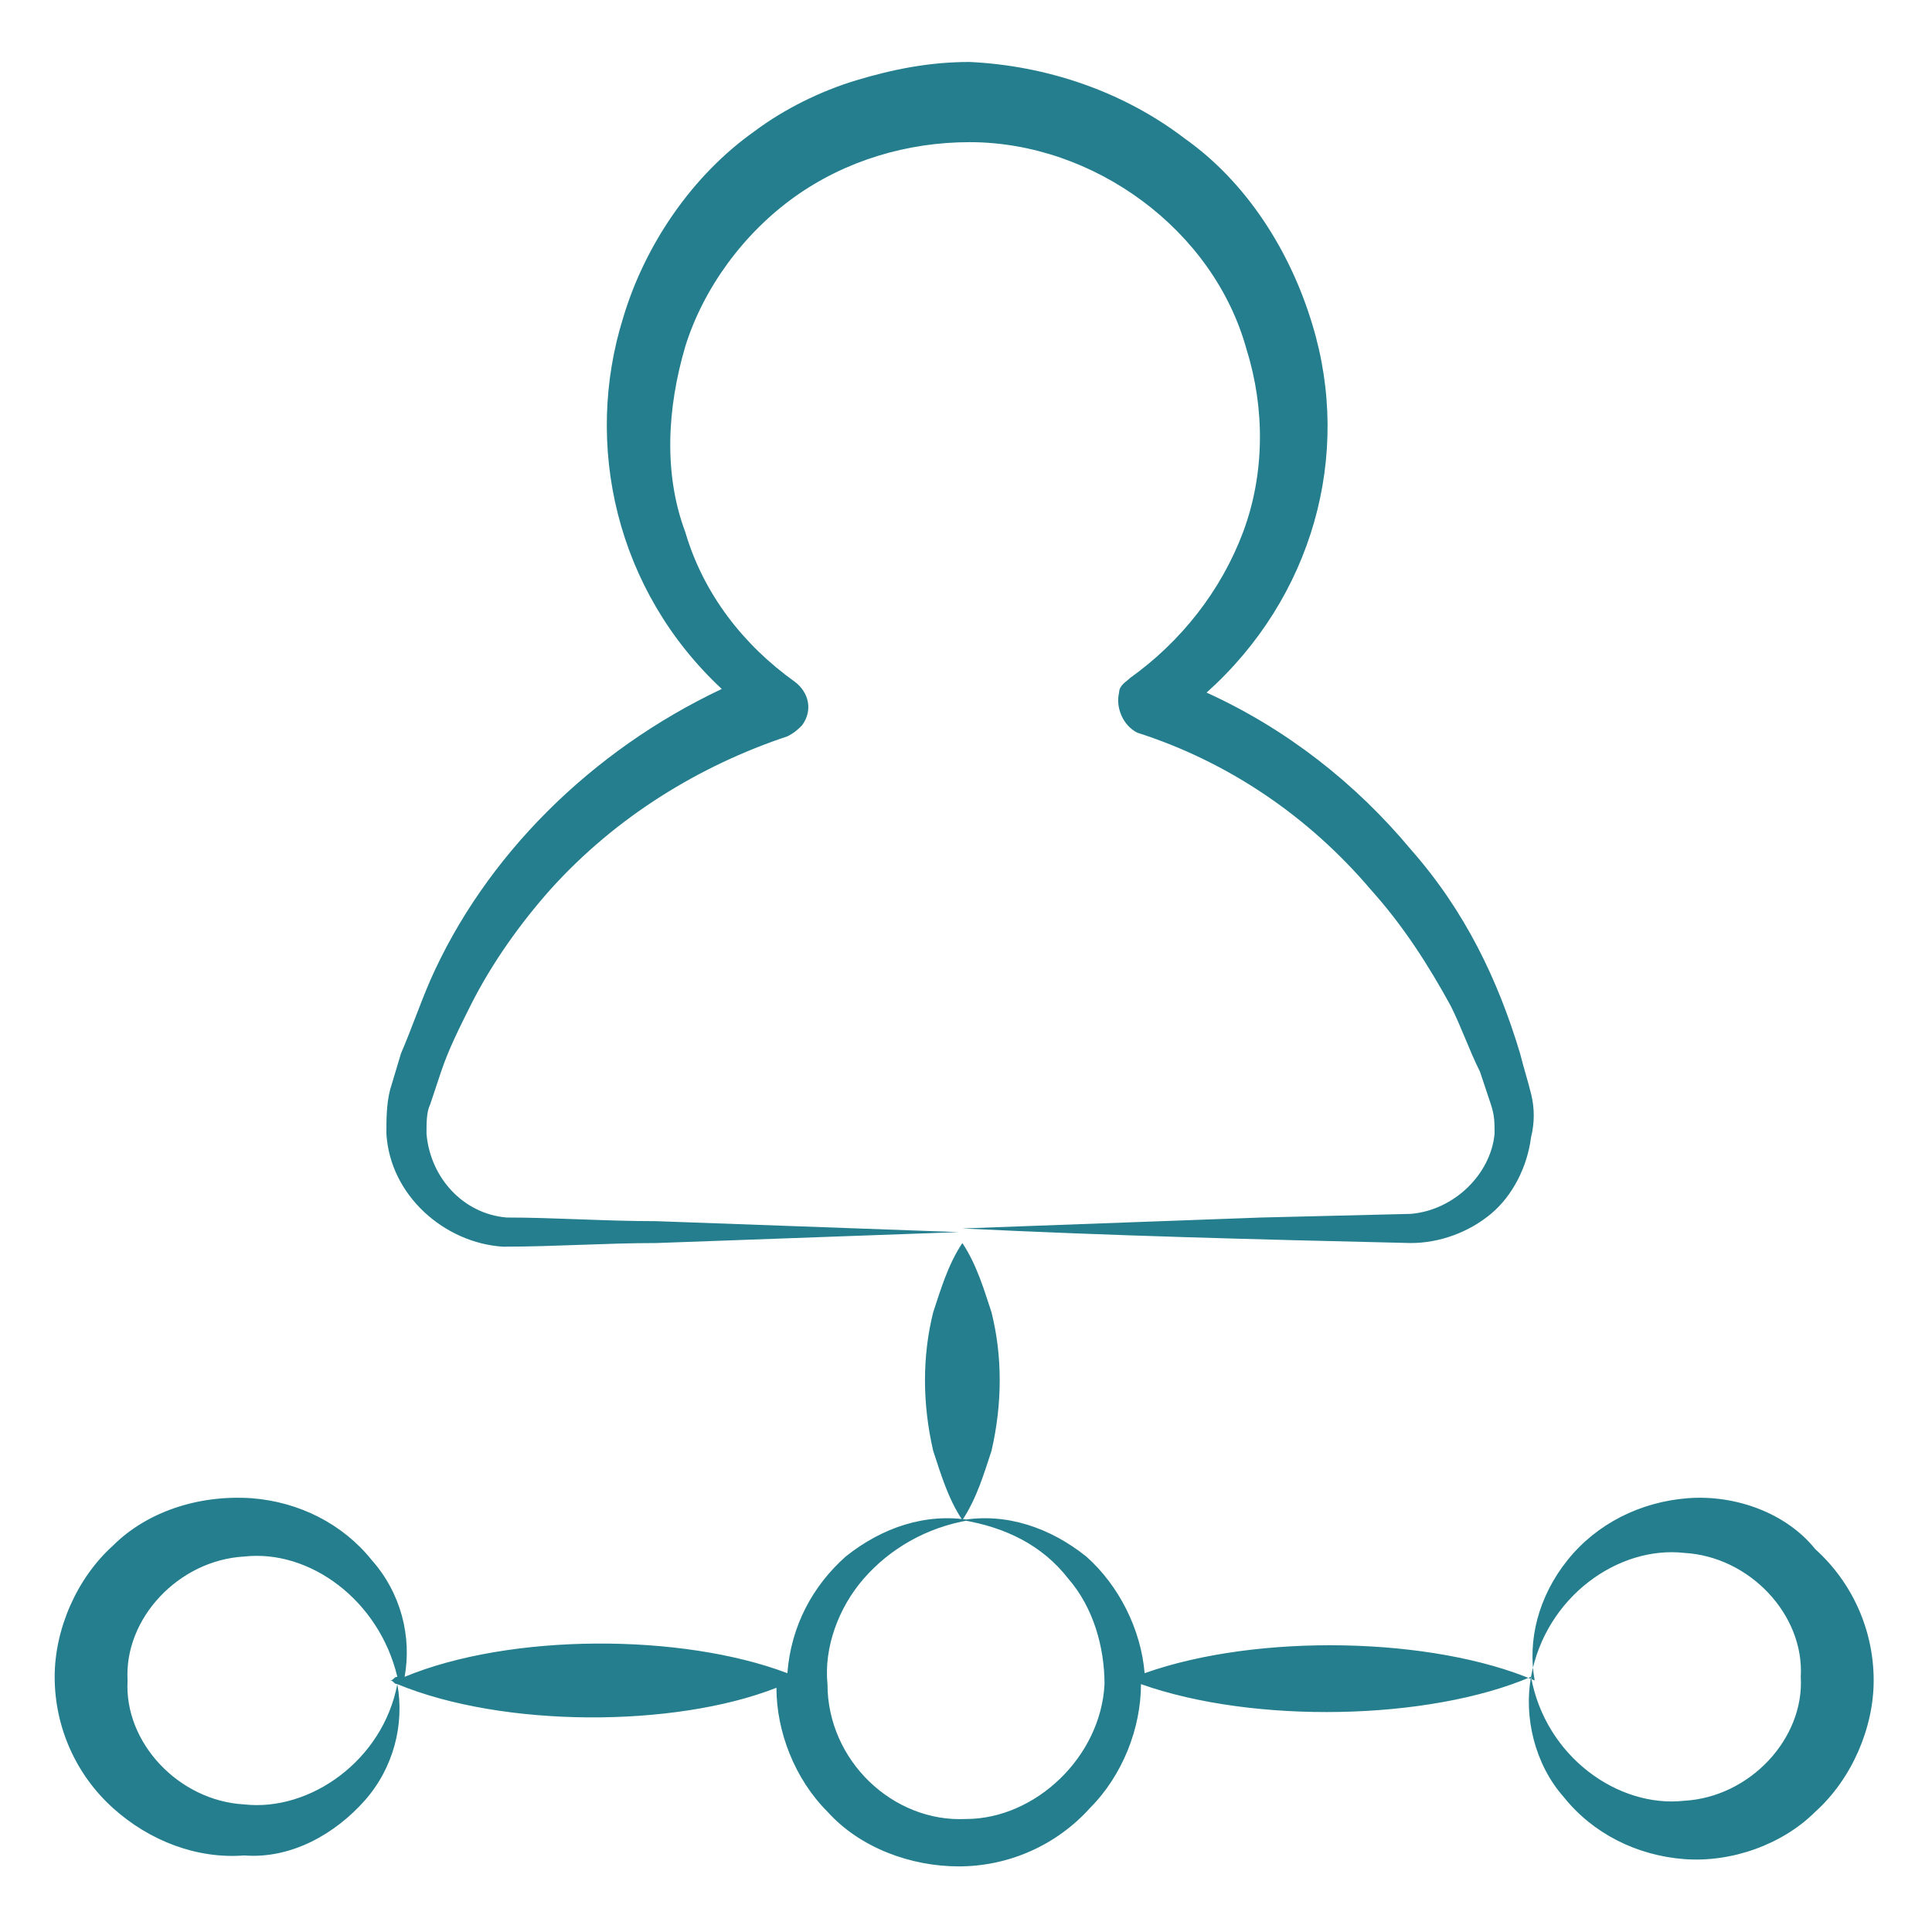
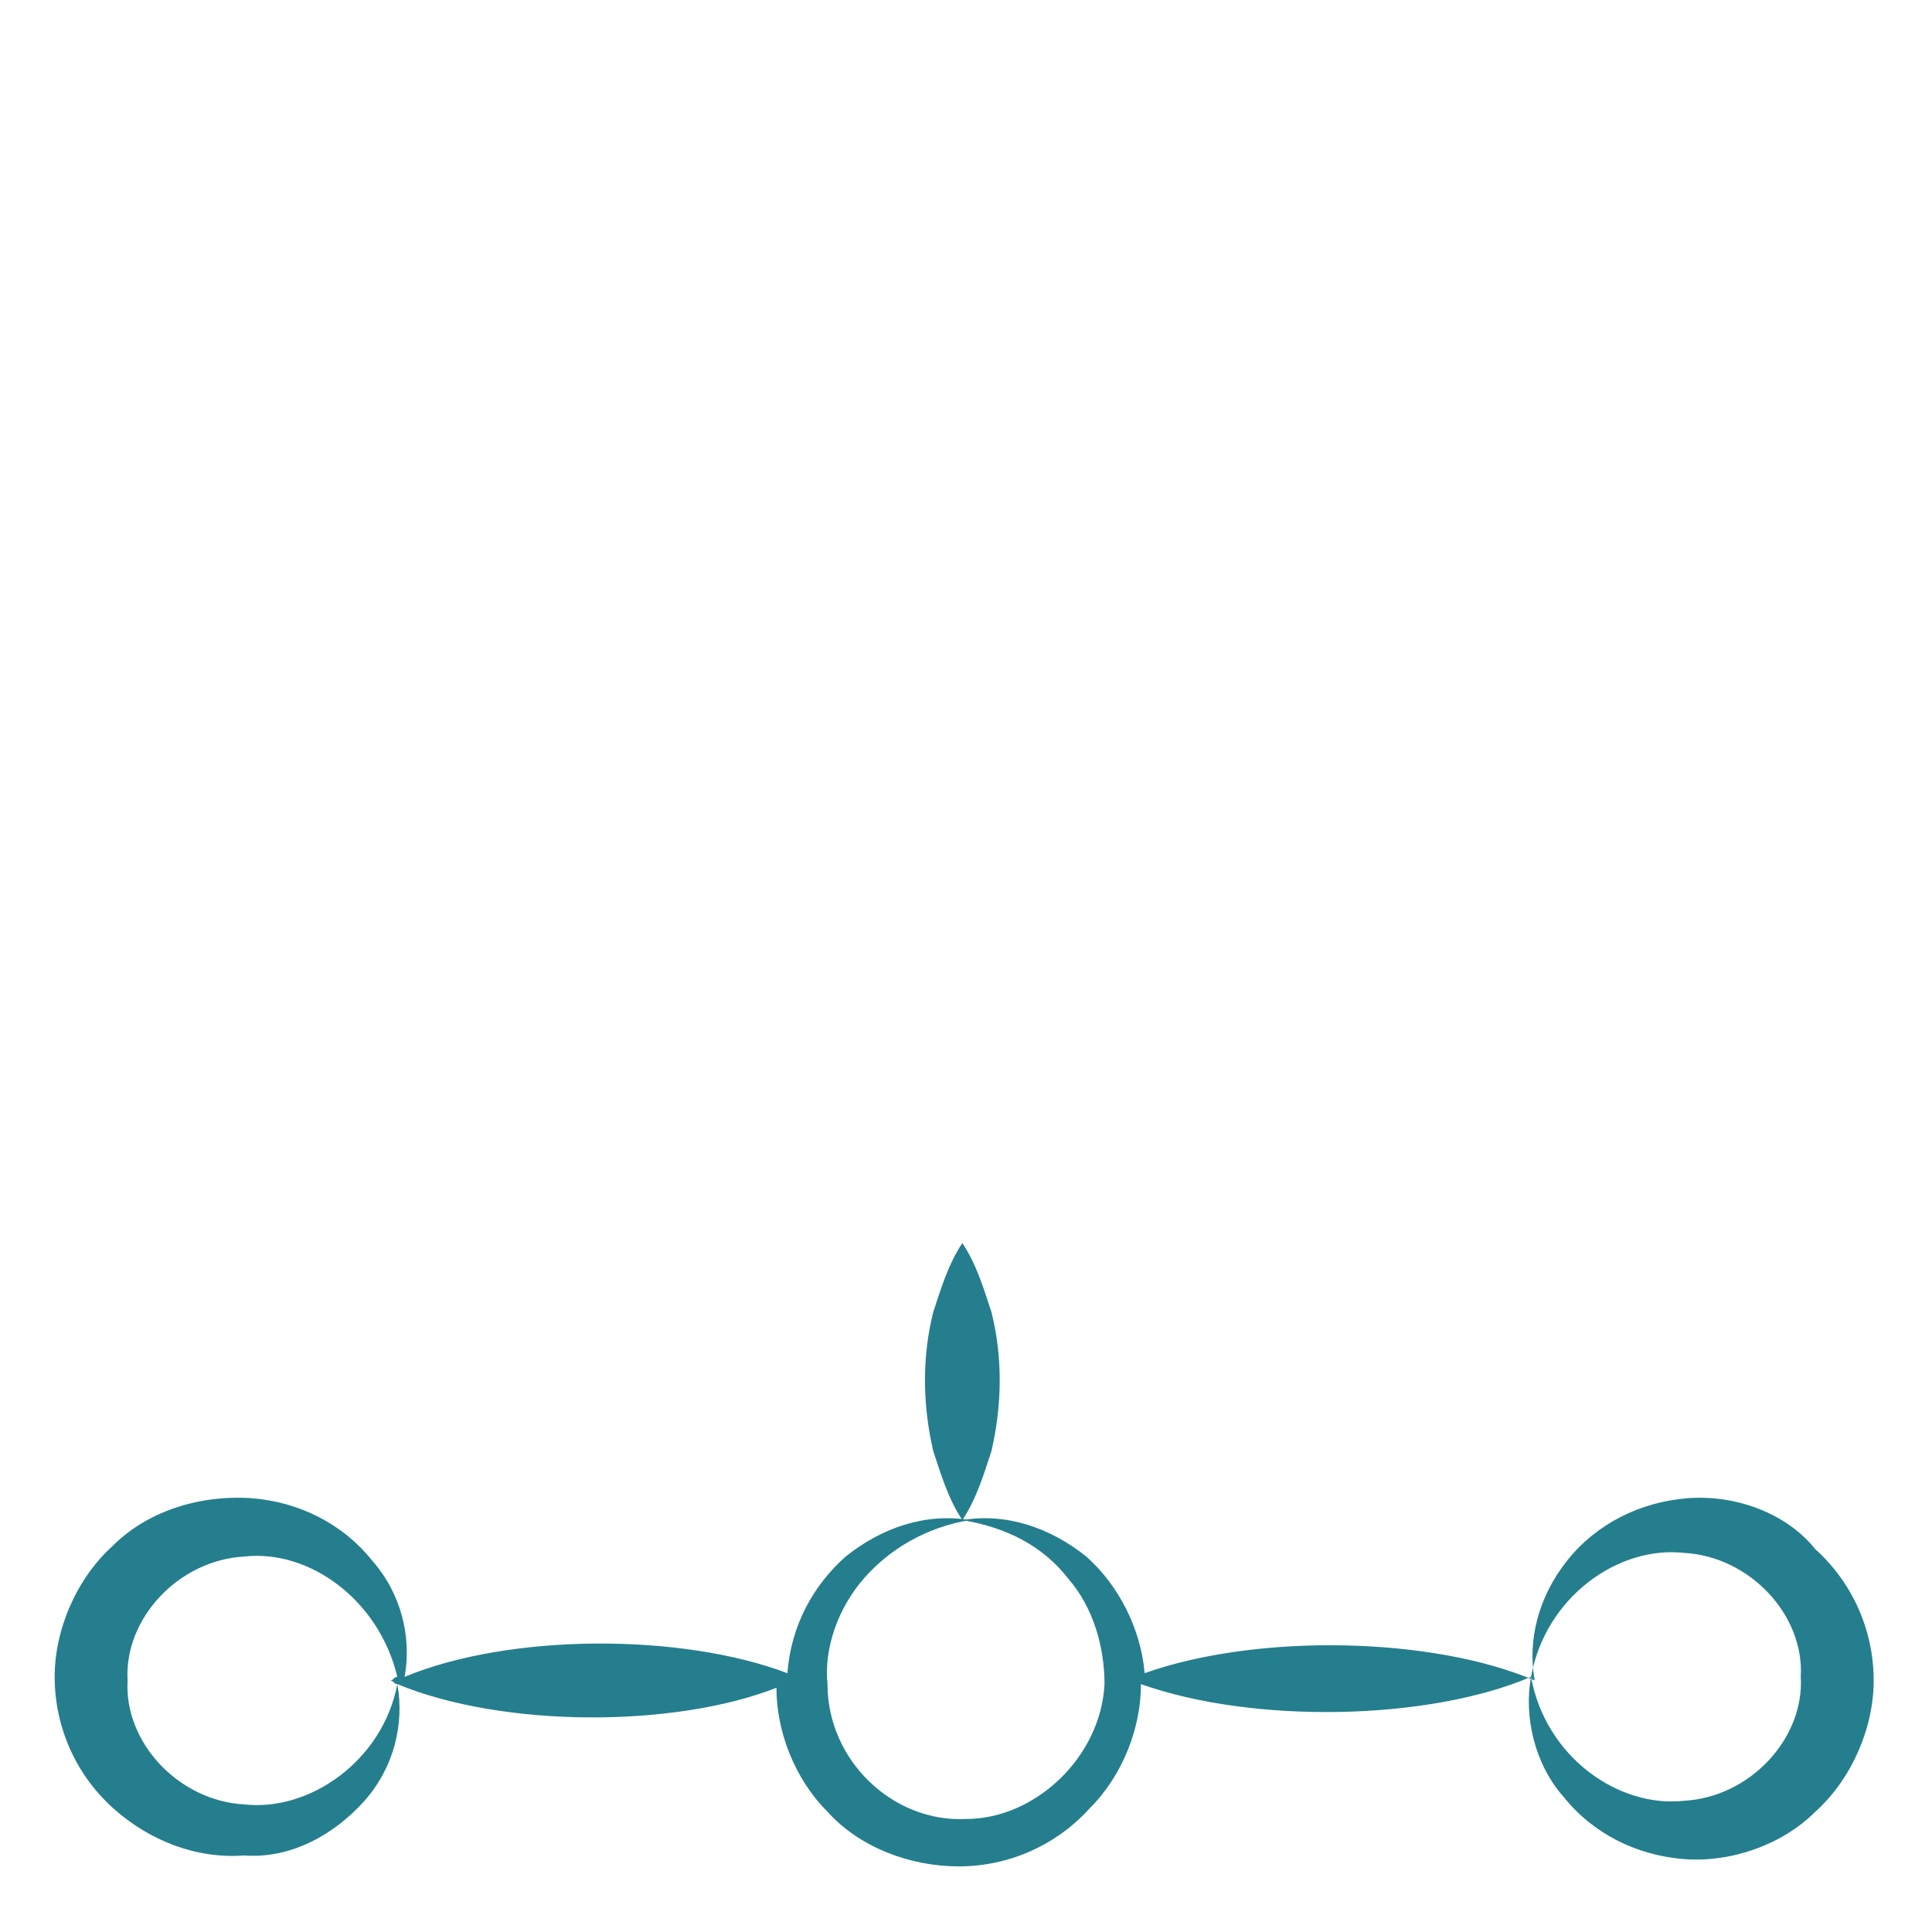
<svg xmlns="http://www.w3.org/2000/svg" version="1.1" width="512" height="512" x="0" y="0" viewBox="0 0 53 53" style="enable-background:new 0 0 512 512" xml:space="preserve" class="">
  <g>
-     <path d="M11.8 26.9c-.3.7-.5 1.3-.8 2l-.3 1c-.1.4-.1.8-.1 1.2.1 1.7 1.6 3 3.2 3.1 1.4 0 2.8-.1 4.2-.1 2.8-.1 5.5-.2 8.3-.3-2.8-.1-5.5-.2-8.3-.3-1.4 0-2.8-.1-4.1-.1-1.2-.1-2.1-1.1-2.2-2.3 0-.3 0-.6.1-.8l.3-.9c.2-.6.5-1.2.8-1.8.6-1.2 1.4-2.3 2.2-3.2 1.8-2 4.1-3.4 6.5-4.2.2-.1.3-.2.4-.3.3-.4.2-.9-.2-1.2-1.4-1-2.5-2.4-3-4.1-.6-1.6-.5-3.4 0-5.1.5-1.6 1.6-3.1 3-4.1s3.1-1.5 4.8-1.5c3.4 0 6.7 2.4 7.6 5.7.5 1.6.5 3.4-.1 5s-1.7 3-3.1 4c-.1.1-.3.2-.3.4-.1.4.1.9.5 1.1 2.5.8 4.7 2.3 6.4 4.3.9 1 1.6 2.1 2.2 3.2.3.6.5 1.2.8 1.8l.3.9c.1.3.1.5.1.8-.1 1.1-1.1 2.1-2.3 2.2l-4.1.1c-2.7.1-5.5.2-8.2.3 4.1.2 8 .3 12.3.4.8 0 1.6-.3 2.2-.8s1-1.3 1.1-2.1c.1-.4.1-.8 0-1.2s-.2-.7-.3-1.1c-.6-2-1.5-3.9-3-5.6-1.5-1.8-3.4-3.3-5.6-4.3 2.9-2.6 4-6.5 2.9-10.1-.6-2-1.8-3.9-3.5-5.1-1.7-1.3-3.8-2-5.9-2.1-1.1 0-2.1.2-3.1.5s-2 .8-2.8 1.4c-1.7 1.2-3 3.1-3.6 5.1-1.1 3.5-.2 7.5 2.7 10.2-3.6 1.7-6.5 4.6-8 8z" fill="#247e8d" opacity="1" data-original="#000000" />
    <path d="M46.3 41.1c-1.3.1-2.5.7-3.3 1.7s-1.1 2.2-.9 3.3c-2.8-1.2-7.6-1.3-10.7-.2-.1-1.2-.7-2.4-1.6-3.2-1-.8-2.2-1.2-3.4-1 .4-.6.6-1.3.8-1.9.3-1.3.3-2.6 0-3.8-.2-.6-.4-1.3-.8-1.9-.4.6-.6 1.3-.8 1.9-.3 1.2-.3 2.5 0 3.8.2.6.4 1.3.8 1.9 1.2.2 2.2.7 2.9 1.6.7.8 1 1.9 1 2.9-.1 2-1.9 3.7-3.8 3.7-2 .1-3.8-1.6-3.8-3.7-.1-1 .3-2.1 1-2.9s1.7-1.4 2.9-1.6c-1.2-.2-2.4.2-3.4 1-.9.8-1.5 1.9-1.6 3.2-2.9-1.1-7.6-1.1-10.5.1.2-1.1-.1-2.3-.9-3.2-.8-1-2-1.6-3.3-1.7-1.5-.1-2.9.4-3.8 1.3-1 .9-1.6 2.3-1.6 3.6 0 1.4.6 2.7 1.6 3.6s2.3 1.4 3.6 1.3c1.3.1 2.5-.6 3.3-1.5s1.1-2.1.9-3.2c2.9 1.2 7.6 1.2 10.4.1 0 1.2.5 2.5 1.4 3.4.9 1 2.3 1.5 3.6 1.5 1.4 0 2.7-.6 3.6-1.6.9-.9 1.4-2.2 1.4-3.4 3.1 1.1 7.9 1 10.7-.2.4-2.2 2.4-3.6 4.2-3.4 1.8.1 3.3 1.7 3.2 3.4.1 1.7-1.4 3.3-3.2 3.4-1.8.2-3.8-1.2-4.2-3.4-.2 1.1.1 2.4.9 3.3.8 1 2 1.6 3.3 1.7s2.7-.4 3.6-1.3c1-.9 1.6-2.3 1.6-3.6 0-1.4-.6-2.7-1.6-3.6-.8-1-2.2-1.5-3.5-1.4zM6.7 49.5c-1.8-.1-3.3-1.7-3.2-3.4-.1-1.7 1.4-3.3 3.2-3.4 1.8-.2 3.7 1.2 4.2 3.3-.1 0-.1.1-.2.1.1 0 .1.1.2.1-.4 2.1-2.4 3.5-4.2 3.3z" fill="#247e8d" opacity="1" data-original="#000000" />
  </g>
</svg>